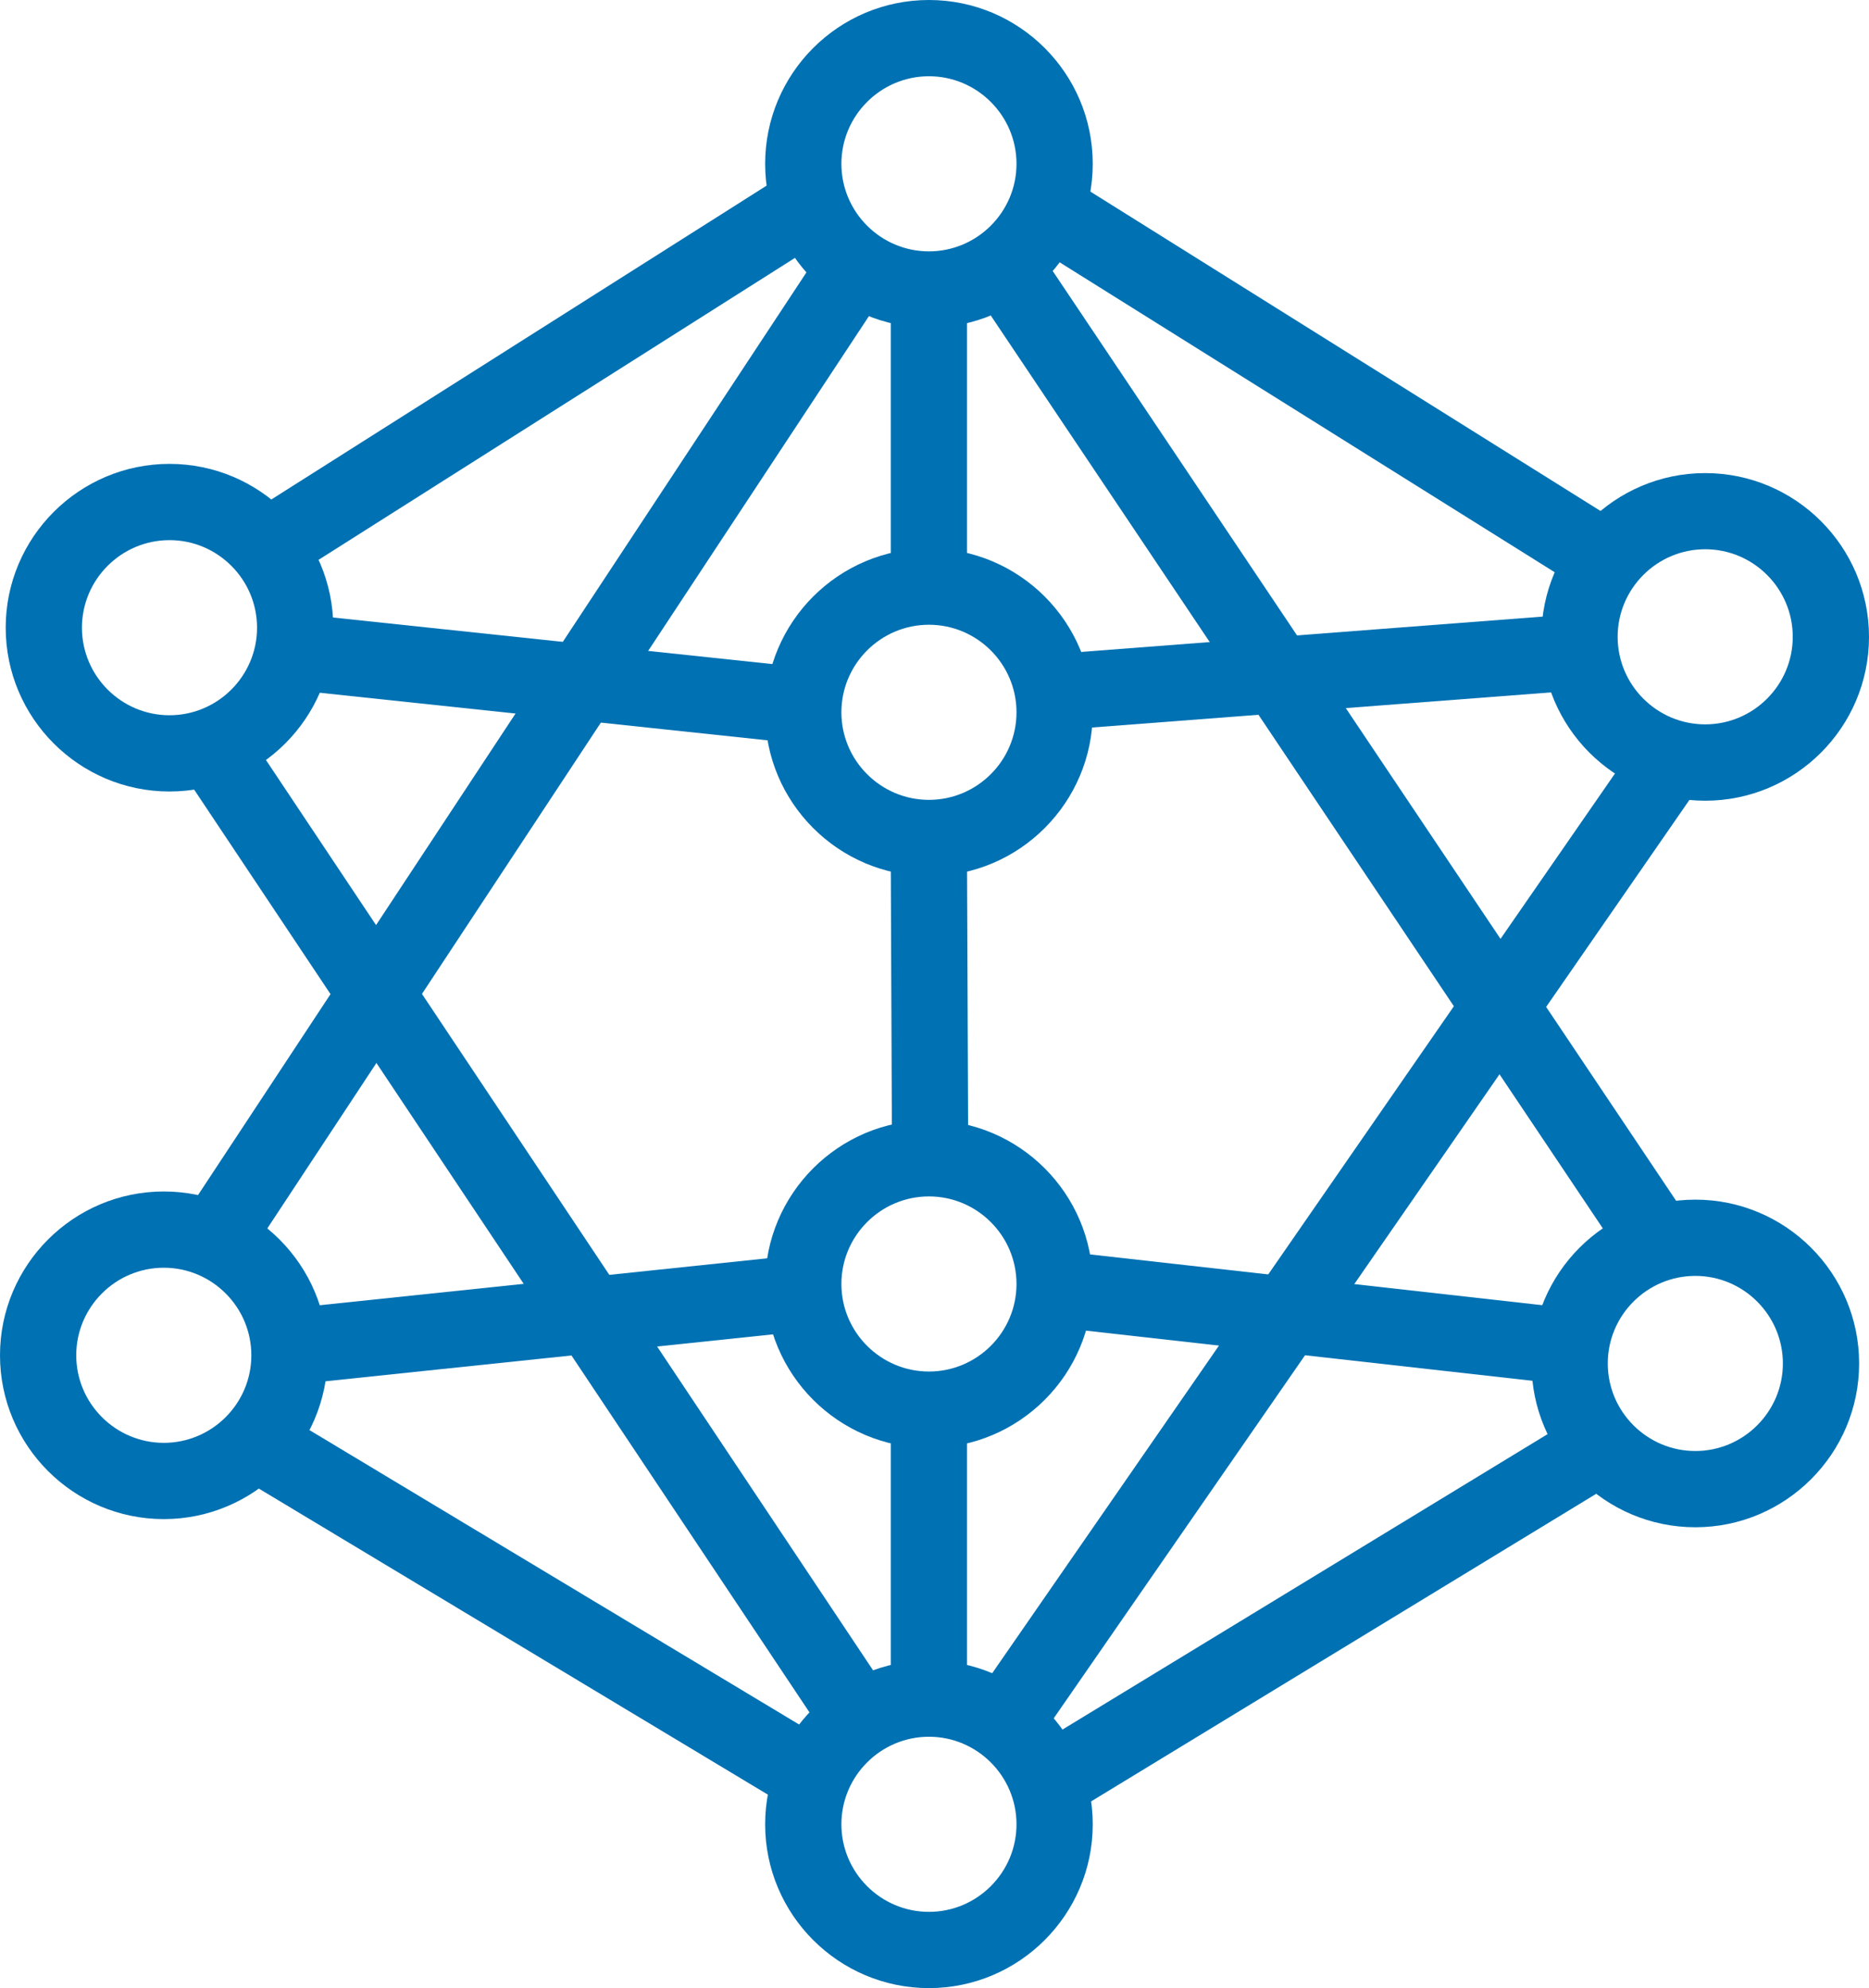
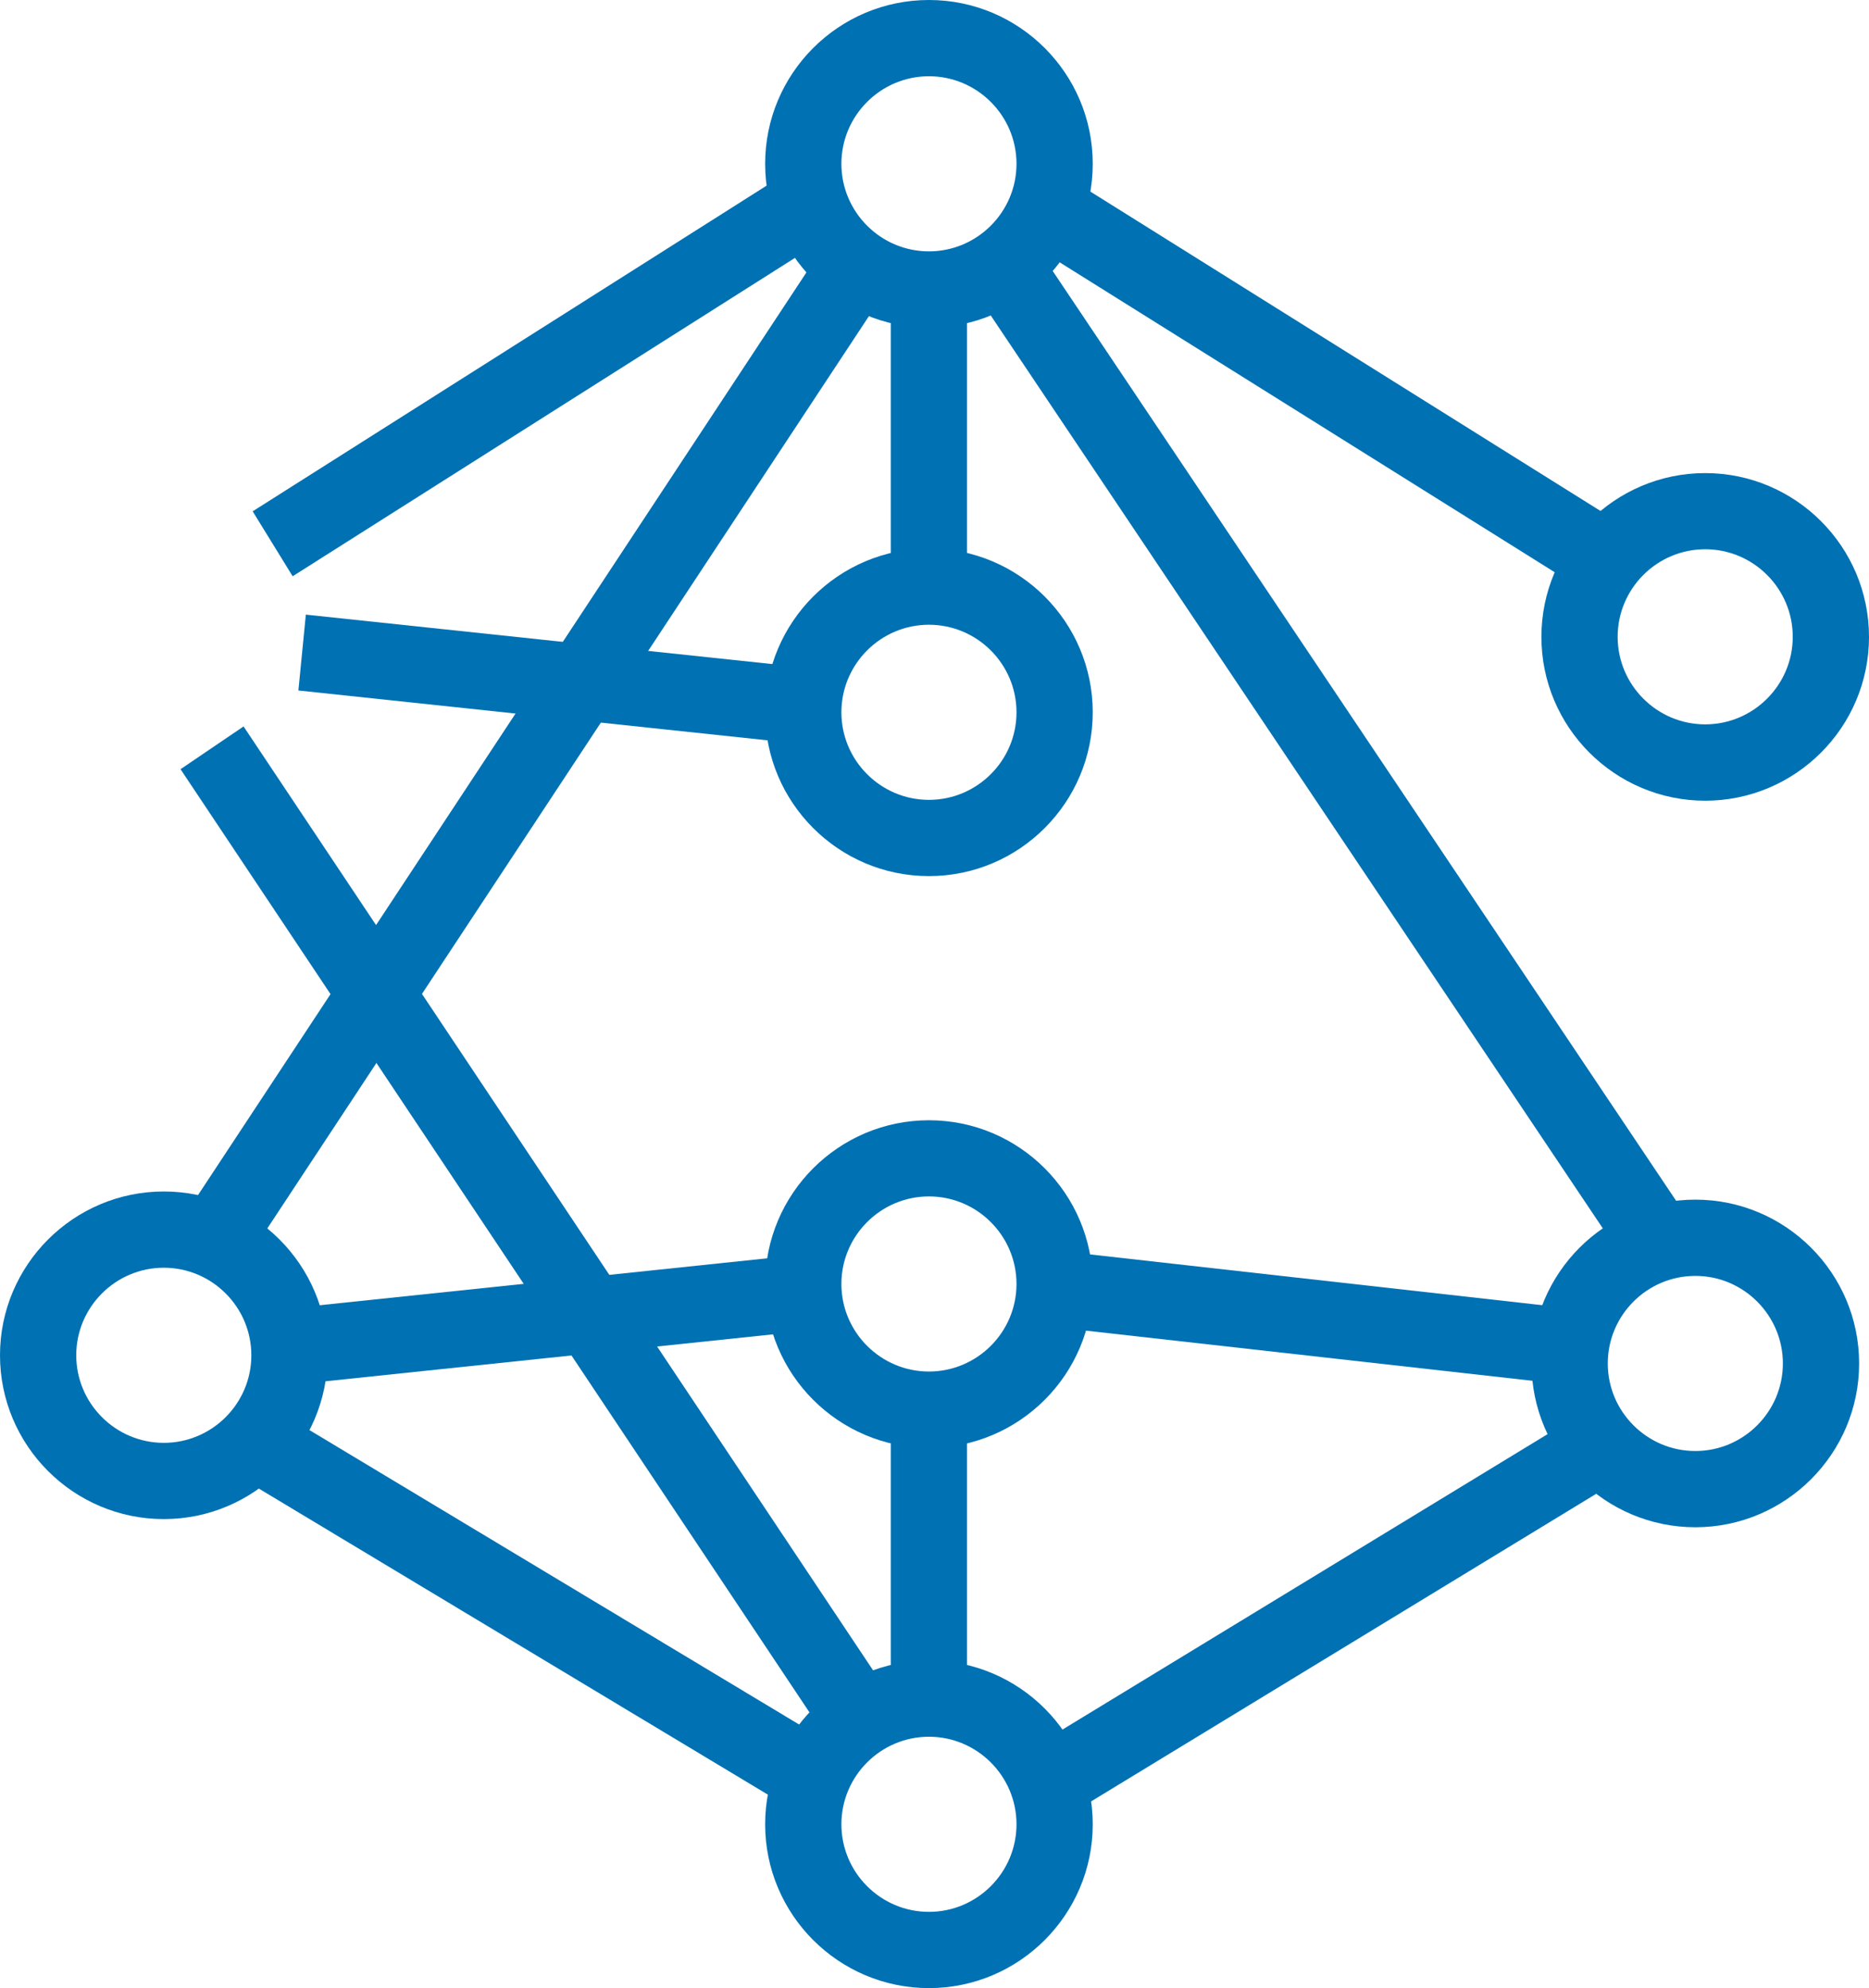
<svg xmlns="http://www.w3.org/2000/svg" id="Layer_1" viewBox="0 0 196.83 209.36">
  <defs>
    <style>.cls-1{fill:#0071b3;stroke:#0071b3;stroke-miterlimit:10;stroke-width:2.5px;}</style>
  </defs>
-   <path class="cls-1" d="M17.85,82.1c-8.82,0-16-7.18-16-16s7.18-16,16-16,16,7.18,16,16-7.18,16-16,16ZM17.85,55.63c-5.77,0-10.47,4.7-10.47,10.47s4.7,10.47,10.47,10.47,10.47-4.7,10.47-10.47-4.7-10.47-10.47-10.47Z" />
  <path class="cls-1" d="M17.25,158.72c-8.82,0-16-7.18-16-16s7.18-16,16-16,16,7.18,16,16-7.18,16-16,16ZM17.25,132.25c-5.77,0-10.47,4.7-10.47,10.47s4.7,10.47,10.47,10.47,10.47-4.7,10.47-10.47-4.7-10.47-10.47-10.47Z" />
  <path class="cls-1" d="M97.83,33.25c-8.82,0-16-7.18-16-16S89,1.25,97.83,1.25s16,7.18,16,16-7.18,16-16,16ZM97.83,6.78c-5.77,0-10.47,4.7-10.47,10.47s4.7,10.47,10.47,10.47,10.47-4.7,10.47-10.47-4.7-10.47-10.47-10.47Z" />
  <path class="cls-1" d="M97.83,91.01c-8.82,0-16-7.18-16-16s7.18-16,16-16,16,7.18,16,16-7.18,16-16,16ZM97.83,64.54c-5.77,0-10.47,4.7-10.47,10.47s4.7,10.47,10.47,10.47,10.47-4.7,10.47-10.47-4.7-10.47-10.47-10.47Z" />
  <path class="cls-1" d="M97.83,151.22c-8.82,0-16-7.18-16-16s7.18-16,16-16,16,7.18,16,16-7.18,16-16,16ZM97.83,124.74c-5.77,0-10.47,4.7-10.47,10.47s4.7,10.47,10.47,10.47,10.47-4.7,10.47-10.47-4.7-10.47-10.47-10.47Z" />
  <path class="cls-1" d="M97.83,208.11c-8.82,0-16-7.18-16-16s7.18-16,16-16,16,7.18,16,16-7.18,16-16,16ZM97.83,181.64c-5.77,0-10.47,4.7-10.47,10.47s4.7,10.47,10.47,10.47,10.47-4.7,10.47-10.47-4.7-10.47-10.47-10.47Z" />
  <polygon class="cls-1" points="28.32 54.24 83.65 19.18 86.54 23.89 31.22 58.95 28.32 54.24" />
  <polygon class="cls-1" points="81.55 76.78 32.79 71.6 33.33 66.1 82.1 71.27 81.55 76.78" />
  <polygon class="cls-1" points="86.58 180.07 20.74 81.34 25.31 78.24 91.16 176.97 86.58 180.07" />
  <polygon class="cls-1" points="82.15 188.3 26.88 155.07 29.77 150.36 85.04 183.59 82.15 188.3" />
  <polygon class="cls-1" points="32.1 138.87 81.5 133.69 82.15 139.18 32.75 144.36 32.1 138.87" />
  <polygon class="cls-1" points="21.21 127.58 86.54 28.51 91.16 31.55 25.83 130.61 21.21 127.58" />
  <path class="cls-1" d="M179.58,83.07c-8.82,0-16-7.18-16-16s7.18-16,16-16,16,7.18,16,16-7.18,16-16,16ZM179.58,56.59c-5.77,0-10.47,4.7-10.47,10.47s4.7,10.47,10.47,10.47,10.47-4.7,10.47-10.47-4.7-10.47-10.47-10.47Z" />
  <path class="cls-1" d="M178.54,159.58c-8.82,0-16-7.18-16-16s7.18-16,16-16,16,7.18,16,16-7.18,16-16,16ZM178.54,133.11c-5.77,0-10.47,4.7-10.47,10.47s4.7,10.47,10.47,10.47,10.47-4.7,10.47-10.47-4.7-10.47-10.47-10.47Z" />
  <polygon class="cls-1" points="165.67 60 110.16 25.25 113.04 20.53 168.55 55.28 165.67 60" />
-   <polygon class="cls-1" points="112.61 70 163.58 66.1 164.12 71.6 113.15 75.5 112.61 70" />
-   <polygon class="cls-1" points="172.91 79.56 104.8 177.95 109.38 181.05 177.49 82.66 172.91 79.56" />
  <rect class="cls-1" x="107.27" y="167.22" width="64.56" height="5.53" transform="translate(-68.05 97.39) rotate(-31.34)" />
  <polygon class="cls-1" points="163.27 144.36 111.98 138.6 112.61 133.11 163.9 138.87 163.27 144.36" />
  <polygon class="cls-1" points="171.15 130.62 104.73 31.56 109.34 28.51 175.77 127.58 171.15 130.62" />
-   <polygon class="cls-1" points="95.18 119.9 95.06 90.59 100.59 90.59 100.71 119.9 95.18 119.9" />
  <rect class="cls-1" x="95.06" y="150.36" width="5.53" height="26.61" />
  <rect class="cls-1" x="95.06" y="32.19" width="5.53" height="26.82" />
</svg>